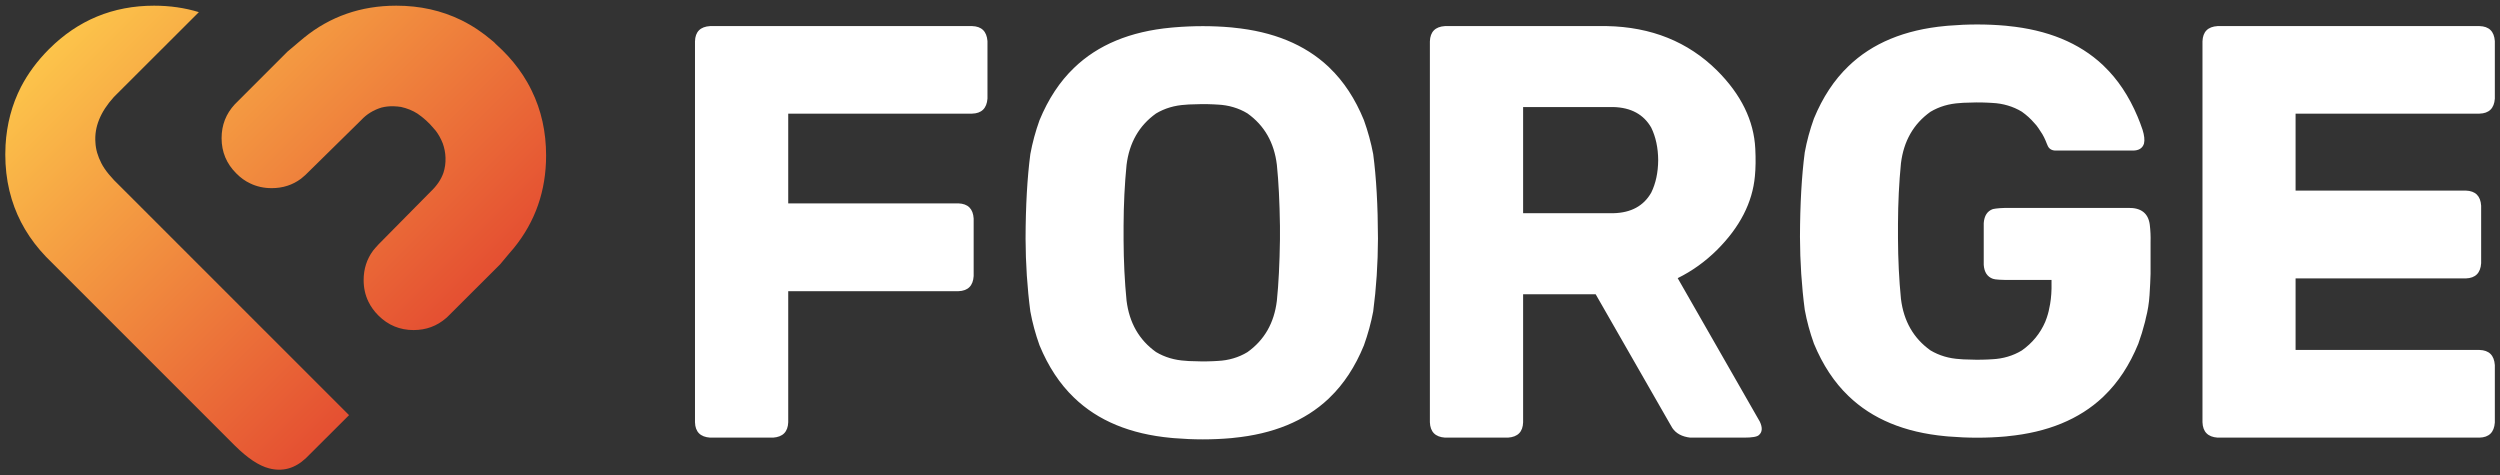
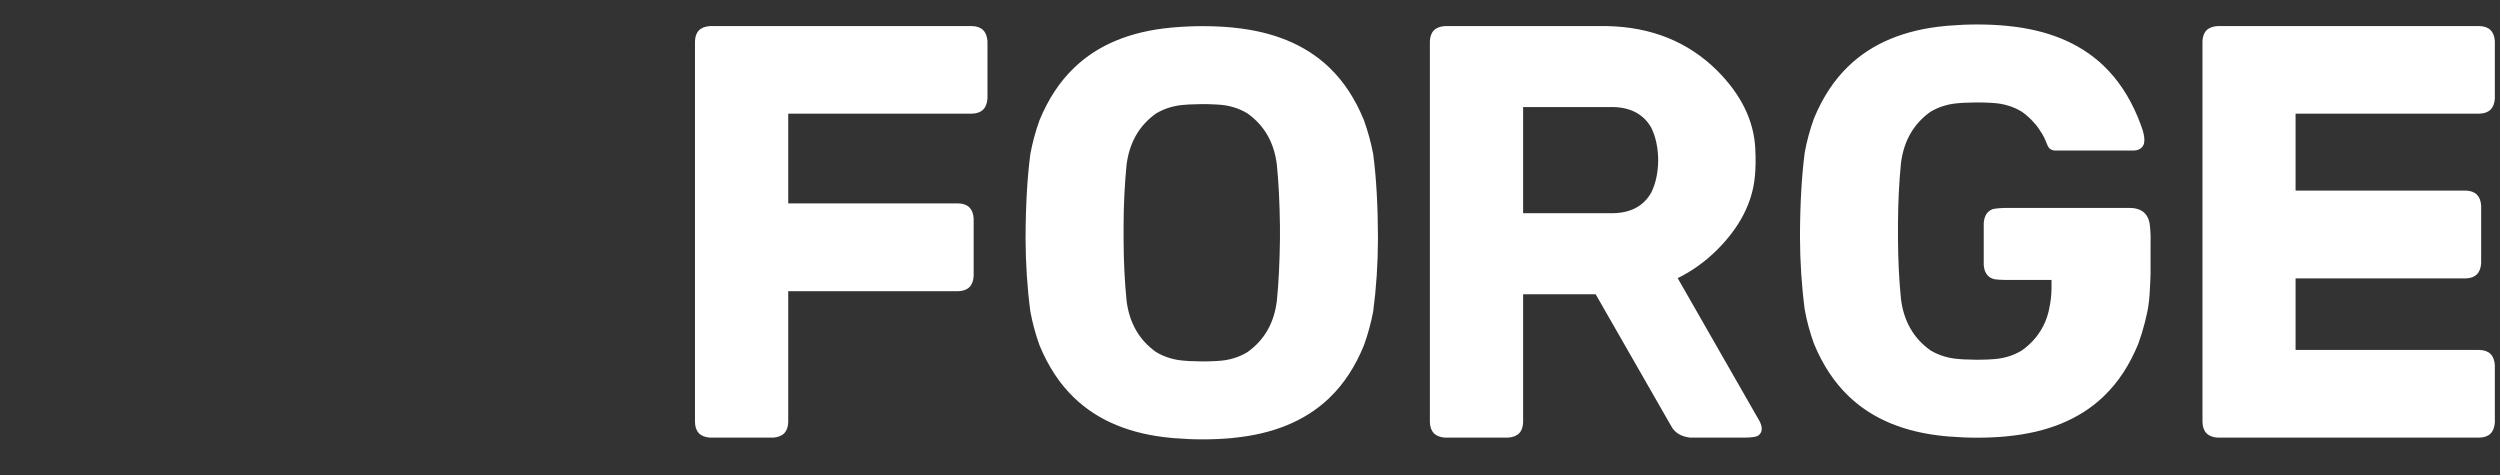
<svg xmlns="http://www.w3.org/2000/svg" xmlns:xlink="http://www.w3.org/1999/xlink" version="1.1" preserveAspectRatio="none" x="0px" y="0px" width="968px" height="184px" viewBox="0 0 968 184">
  <rect x="0" y="0" width="968" height="184" fill="#333333" stroke="none" />
  <defs>
    <linearGradient id="Gradient_1" gradientUnits="userSpaceOnUse" x1="31.112" y1="0.012" x2="182.688" y2="151.588" spreadMethod="pad">
      <stop offset="0%" stop-color="#FDC74B" />
      <stop offset="100%" stop-color="#E13E2E" />
    </linearGradient>
    <g id="Layer0_0_FILL">
      <path fill="#FFFFFF" stroke="none" d=" M 382.35 15.9 Q 381.9 10.25 376.4 10.1 L 274.95 10.1 Q 269.25 10.45 269.1 16 L 269.1 163.5 Q 269.25 169.05 274.95 169.45 L 299.35 169.45 Q 305 169.05 305.2 163.5 L 305.2 112.75 371.1 112.75 Q 376.65 112.55 377 106.9 L 377 84.6 Q 376.65 78.95 371.1 78.75 L 305.2 78.75 305.2 44 376.4 44 Q 381.9 43.85 382.35 38.2 L 382.35 15.9 M 514.8 26.25 Q 514.6 26.05 514.35 25.8 500.65 12.95 477.55 10.7 477.35 10.65 477.15 10.65 476.9 10.6 476.65 10.6 465.9 9.65 454.55 10.6 454 10.65 453.45 10.7 429.7 12.9 415.85 26.3 407.6 34.2 402.5 46.55 400.15 53.1 398.95 59.65 397.15 73.35 397.1 92.4 397.15 106.9 398.95 120.6 400.15 127.15 402.5 133.7 407.6 146.05 415.85 153.95 429.7 167.35 453.45 169.55 454 169.6 454.55 169.65 465.9 170.6 476.65 169.65 476.9 169.65 477.15 169.6 477.35 169.6 477.55 169.55 500.65 167.3 514.35 154.45 514.6 154.2 514.8 154 523.05 146.1 528.1 133.75 530.45 127.2 531.7 120.6 533.5 106.95 533.55 92.4 533.5 73.3 531.7 59.65 530.45 53.05 528.1 46.5 523.05 34.15 514.8 26.25 M 495.6 87.55 Q 495.6 87.7 495.6 92.4 495.6 92.55 495.6 92.7 495.4 106.75 494.4 116.45 492.85 129.35 483 136.35 480.45 137.9 477.55 138.75 474.7 139.6 471.55 139.75 470.65 139.8 469.75 139.85 465.6 140.05 460.35 139.8 459.75 139.75 459.1 139.7 452.7 139.35 447.6 136.3 437.8 129.3 436.2 116.4 435.1 105.25 435.05 92.9 L 435.05 87.35 Q 435.1 75 436.2 63.85 437.8 50.95 447.6 43.95 452.7 40.9 459.1 40.55 459.75 40.5 460.35 40.45 465.6 40.2 469.75 40.4 470.65 40.45 471.55 40.5 474.7 40.65 477.55 41.5 480.45 42.35 483 43.9 492.85 50.9 494.4 63.8 495.4 73.5 495.6 87.55 M 679.5 68.2 Q 679.95 63.55 679.65 57.6 678.85 41.25 664.8 27.25 647.95 10.6 622.15 10.1 L 559.5 10.1 Q 553.85 10.45 553.65 16 L 553.65 163.5 Q 553.85 169.05 559.5 169.45 L 583.9 169.45 Q 589.6 169.05 589.75 163.5 L 589.75 113.95 617.85 113.95 646.5 163.95 Q 647.5 165.75 647.55 165.75 649.7 168.9 654.45 169.45 L 675.3 169.45 Q 680.05 169.45 681.05 168.45 683.05 166.75 681.4 163.25 L 649.6 107.7 Q 658 103.55 664.8 96.8 678.1 83.55 679.5 68.2 M 624.75 41.45 Q 634.95 41.75 639.35 49.4 642 54.85 642.05 62 642 69.2 639.35 74.6 634.95 82.3 624.75 82.55 L 589.75 82.55 589.75 41.45 624.75 41.45 M 814.65 25.6 Q 814.45 25.4 814.2 25.15 800.5 12.3 777.4 10.05 777.2 10 777 10 776.75 9.95 776.5 9.95 765.75 9 754.4 9.95 753.85 10 753.3 10.05 729.55 12.25 715.7 25.65 707.45 33.55 702.35 45.9 700 52.45 698.8 59 697 72.7 696.95 91.75 697 106.25 698.8 119.95 700 126.5 702.35 133.05 707.45 145.4 715.7 153.3 729.55 166.7 753.3 168.9 753.85 168.95 754.4 169 765.75 169.95 776.5 169 776.75 169 777 168.95 777.2 168.95 777.4 168.9 800.5 166.65 814.2 153.8 814.45 153.55 814.65 153.35 822.9 145.45 827.95 133.1 829.45 128.95 830.5 124.8 830.55 124.5 830.65 124.2 830.75 123.7 830.85 123.25 832 118.95 832.3 114.25 832.6 109.5 832.7 106.05 L 832.7 93.7 Q 832.8 90.45 832.4 87.05 831.55 80.35 824.05 80.5 L 777.7 80.5 Q 773.8 80.5 771.65 80.95 768.4 82.1 768.1 86.4 L 768.1 102.55 Q 768.4 106.8 771.65 107.95 772.9 108.45 779.3 108.4 L 794.35 108.4 794.35 109.6 Q 794.45 113.95 793.8 117.75 793.35 120.55 792.5 123.05 792.25 123.85 791.9 124.65 789 131.35 782.85 135.7 780.3 137.25 777.4 138.1 774.55 138.95 771.4 139.1 770.5 139.15 769.6 139.2 765.45 139.4 760.2 139.15 759.6 139.1 758.95 139.05 752.55 138.7 747.45 135.65 737.65 128.65 736.05 115.75 734.95 104.6 734.9 92.25 L 734.9 86.7 Q 734.95 74.35 736.05 63.2 737.65 50.3 747.45 43.3 752.55 40.25 758.95 39.9 759.6 39.85 760.2 39.8 765.45 39.55 769.6 39.75 770.5 39.8 771.4 39.85 774.55 40 777.4 40.85 780.3 41.7 782.85 43.25 785.6 45.2 787.65 47.6 L 788.5 48.55 Q 788.9 49.1 789.3 49.65 L 790.8 51.95 Q 791.5 53.15 792.05 54.45 L 792.45 55.45 Q 792.5 55.6 792.6 55.8 792.75 56.1 792.75 56.15 793.5 58.2 795.8 58.3 795.85 58.3 795.9 58.3 L 825.85 58.3 Q 829.3 58.3 830.15 55.6 830.4 54.55 830.25 53.2 830.1 51.85 829.6 50.25 829.25 49.25 828.65 47.6 L 827.65 45.1 Q 822.65 33.25 814.65 25.6 M 966 15.9 Q 965.6 10.25 960.05 10.1 L 858.65 10.1 Q 853 10.45 852.8 16 L 852.8 163.5 Q 853 169.05 858.65 169.45 L 960.05 169.45 Q 965.6 169.3 966 163.6 L 966 141.35 Q 965.6 135.65 960.05 135.5 L 888.85 135.5 888.85 107.8 954.8 107.8 Q 960.35 107.6 960.7 101.9 L 960.7 79.65 Q 960.35 74 954.8 73.8 L 888.85 73.8 888.85 44 960.05 44 Q 965.6 43.85 966 38.2 L 966 15.9 Z" />
-       <path fill="url(#Gradient_1)" stroke="none" d=" M 77 4.7 Q 68.85 2.2 59.65 2.2 35.8 2.2 18.95 19.05 12.2 25.8 8.1 33.7 2.85 44 2.15 56.2 2.05 57.95 2.05 59.8 2.05 61.65 2.15 63.45 2.55 70.65 4.55 77.15 8.3 89.45 17.75 99.35 18.35 99.95 18.95 100.55 19.3 100.9 19.7 101.3 19.85 101.45 20 101.6 L 90.9 172.5 Q 98.3 179.85 104.2 181.35 112.1 183.4 118.5 177.35 L 135.15 160.75 46.7 72.3 Q 41.25 67.15 39.25 63.2 37.15 59.15 36.95 55.2 36.25 46.2 44.1 37.55 44.6 37.05 45.2 36.45 L 77 4.7 M 205.85 35.05 Q 205.05 33.4 204.1 31.75 201.05 26.45 196.7 21.7 195.05 19.85 191.5 16.6 L 191.9 16.9 Q 191.4 16.45 190.9 16 190.8 15.95 190.7 15.85 185 10.95 178.6 7.8 167.15 2.2 153.45 2.2 132.95 2.2 117.65 14.65 116.55 15.5 115.5 16.45 L 111.3 20 90.9 40.4 Q 85.8 45.9 85.8 53.5 85.8 61.5 91.5 67.15 93.95 69.65 96.85 71 100.65 72.85 105.2 72.85 111.65 72.85 116.55 69.2 117.45 68.5 118.25 67.75 L 139.85 46.5 Q 143 43.1 147.7 41.65 150.05 41.05 152.55 41.15 153.9 41.2 155.25 41.4 158.85 42.2 161.65 44 165.25 46.45 168.05 49.85 168.35 50.25 168.7 50.6 170.35 52.75 171.45 55.55 172.4 58.2 172.5 61.05 172.6 64.15 171.7 66.9 170.35 70.8 166.7 74.25 L 145.75 95.45 146.5 94.75 Q 145.35 95.9 144.45 97.05 140.8 102 140.8 108.45 140.8 113 142.65 116.8 144.05 119.7 146.5 122.15 152.15 127.8 160.15 127.8 167.4 127.8 172.75 123.15 173 122.95 173.25 122.7 L 193.65 102.35 197.2 98.1 Q 198.15 97.05 199 96 211.45 80.65 211.45 60.2 211.45 46.45 205.85 35.05 Z" />
    </g>
  </defs>
  <g transform="matrix( 1, 0, 0, 1, 0,0) ">
    <use xlink:href="#Layer0_0_FILL" />
  </g>
</svg>